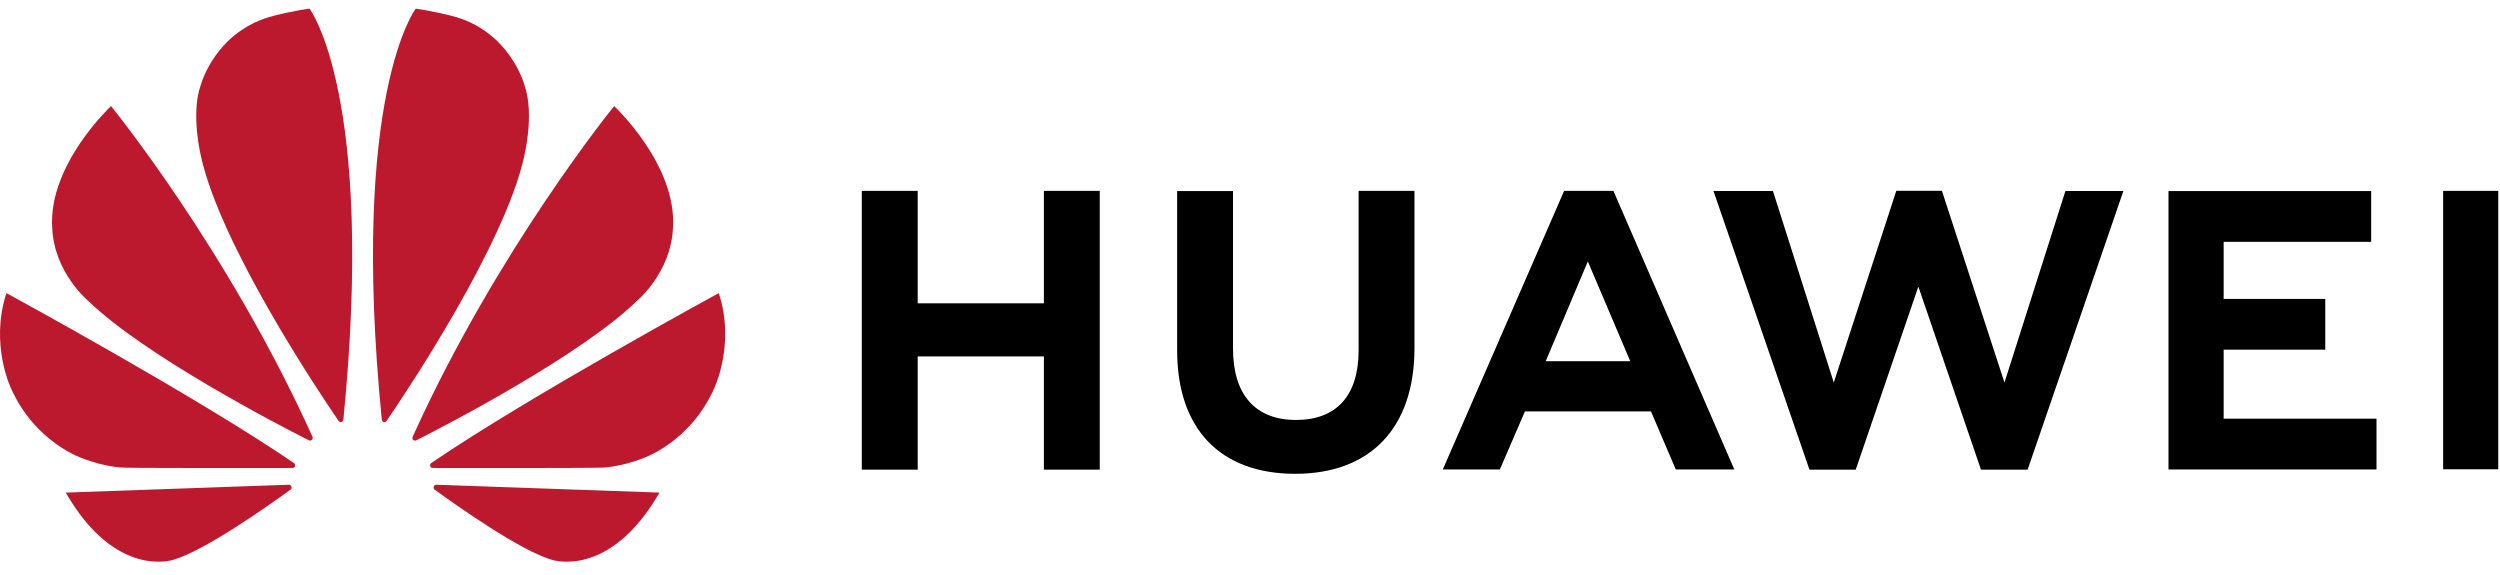
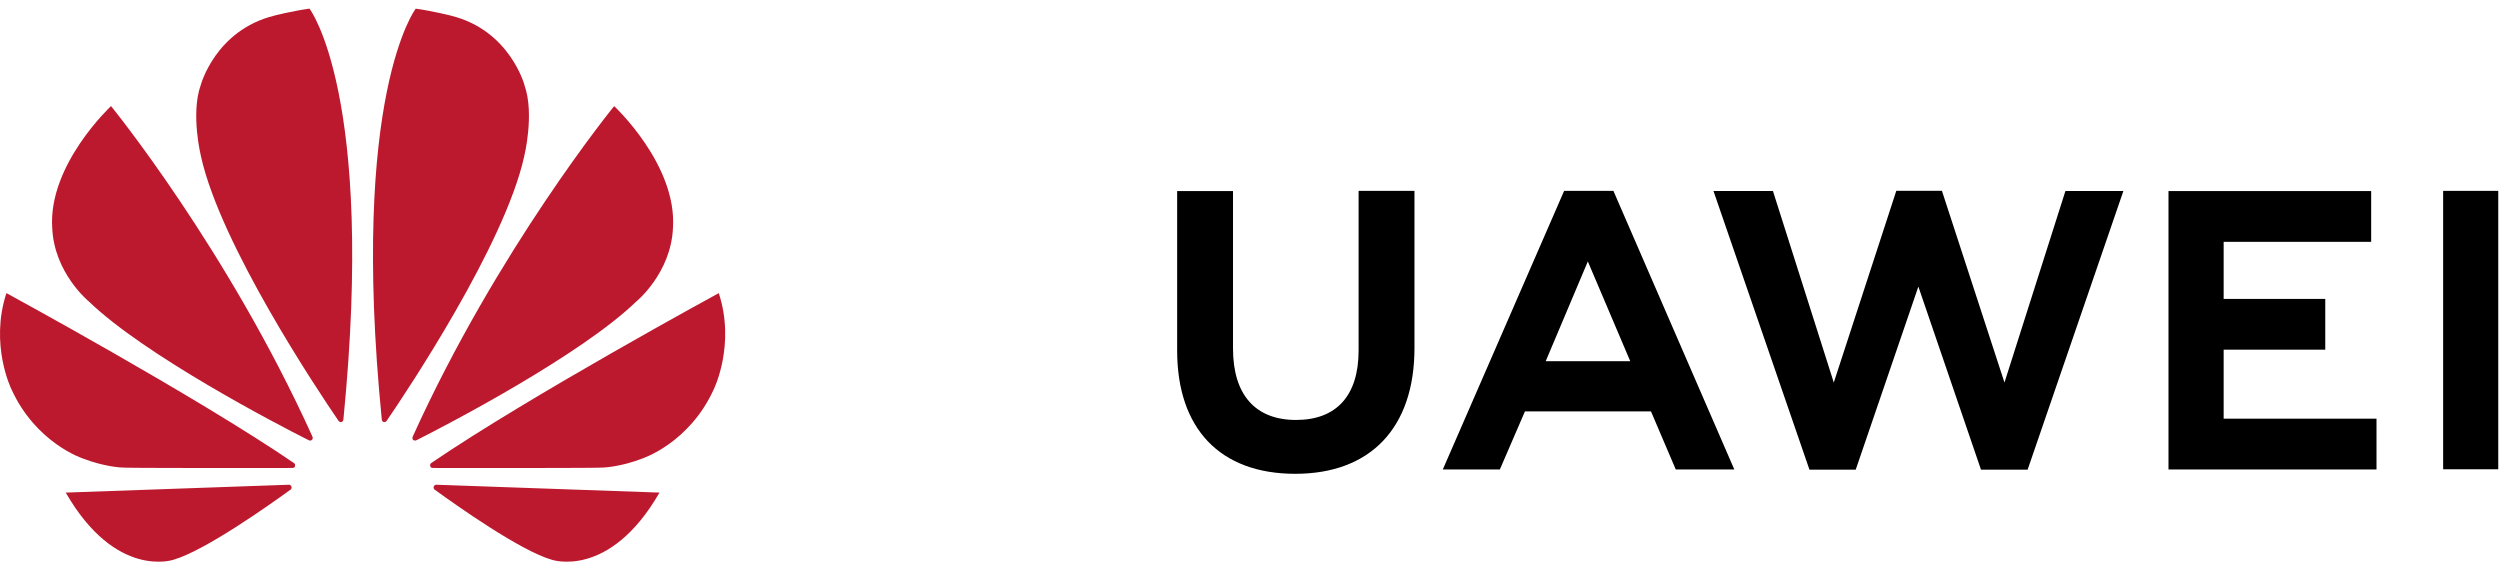
<svg xmlns="http://www.w3.org/2000/svg" width="113" height="26" viewBox="0 0 113 26" fill="none">
-   <path d="M47.184 13.71H41.48V8.627H38.953V21.228H41.48V16.11H47.184V21.228H49.709V8.627H47.184V13.71Z" fill="black" />
  <path d="M61.409 15.839C61.409 17.888 60.404 18.982 58.579 18.982C56.754 18.982 55.732 17.857 55.732 15.752V8.635H53.207V15.84C53.207 19.383 55.152 21.416 58.546 21.416C61.94 21.416 63.934 19.345 63.934 15.734V8.627H61.409V15.84V15.839Z" fill="black" />
  <path d="M90.602 17.291L87.775 8.625H85.713L82.887 17.291L80.137 8.633H77.449L81.787 21.228H83.879L86.71 12.954L89.54 21.228H91.649L95.977 8.633H93.357L90.602 17.291Z" fill="black" />
  <path d="M100.509 15.805H105.102V13.511H100.509V10.931H107.177V8.636H98.016V21.22H107.418V18.924H100.509V15.805Z" fill="black" />
  <path d="M112.921 8.627H110.43V21.211H112.921V8.627Z" fill="black" />
  <path d="M70.699 8.627L65.215 21.22H67.793L68.927 18.596H74.625L75.744 21.22H78.391L72.926 8.627H70.7H70.699ZM69.866 16.326L71.77 11.817L73.687 16.326H69.867H69.866Z" fill="black" />
  <path d="M30.418 10.293C30.601 7.439 27.76 4.796 27.76 4.796C27.76 4.796 22.496 11.252 18.659 19.727C18.638 19.771 18.631 19.846 18.676 19.884C18.706 19.91 18.764 19.928 18.823 19.899C20.262 19.175 26.242 16.059 28.76 13.629C28.76 13.629 30.335 12.347 30.418 10.293ZM23.707 3.85C23.707 3.85 23.049 1.362 20.377 0.706C20.377 0.706 19.608 0.508 18.791 0.391C18.791 0.391 15.807 4.281 17.256 18.958C17.264 19.036 17.304 19.064 17.339 19.074C17.394 19.088 17.444 19.069 17.481 19.017C18.438 17.618 22.804 11.068 23.69 7.086C23.69 7.084 24.171 5.158 23.706 3.851M19.613 21.974C19.596 22.006 19.583 22.085 19.644 22.13C20.608 22.831 23.53 24.9 24.941 25.301C24.941 25.301 27.544 26.199 29.809 22.265C29.809 22.265 22.238 21.998 19.721 21.91C19.686 21.91 19.634 21.934 19.613 21.975M32.489 13.249C32.489 13.249 23.925 17.905 19.498 20.925C19.466 20.947 19.424 20.991 19.447 21.071C19.458 21.113 19.498 21.152 19.551 21.152C21.137 21.154 27.137 21.162 27.288 21.132C27.288 21.132 28.064 21.101 29.023 20.728C29.023 20.728 31.157 20.04 32.267 17.587C32.264 17.589 33.254 15.588 32.489 13.249ZM13.28 20.925C8.854 17.904 0.29 13.248 0.29 13.248C-0.475 15.586 0.514 17.587 0.514 17.587C1.623 20.04 3.757 20.728 3.757 20.728C4.717 21.099 5.493 21.132 5.493 21.132C5.643 21.162 11.645 21.153 13.23 21.152C13.283 21.152 13.322 21.113 13.334 21.071C13.355 20.99 13.314 20.946 13.281 20.924M13.059 21.91C10.542 21.999 2.971 22.265 2.971 22.265C5.234 26.199 7.839 25.301 7.839 25.301C9.248 24.899 12.172 22.829 13.134 22.13C13.195 22.087 13.181 22.006 13.165 21.974C13.145 21.933 13.092 21.909 13.059 21.909M12.402 0.706C9.731 1.364 9.072 3.85 9.072 3.85C8.608 5.157 9.088 7.084 9.088 7.084C9.973 11.067 14.338 17.616 15.297 19.015C15.332 19.068 15.384 19.087 15.439 19.072C15.474 19.062 15.514 19.034 15.522 18.956C16.973 4.279 13.989 0.389 13.989 0.389C13.17 0.507 12.401 0.705 12.401 0.705M5.018 4.795C5.018 4.795 2.178 7.438 2.36 10.292C2.443 12.348 4.018 13.628 4.018 13.628C6.536 16.058 12.516 19.176 13.954 19.898C14.013 19.928 14.071 19.91 14.101 19.883C14.146 19.845 14.139 19.77 14.118 19.726C10.281 11.248 5.018 4.795 5.018 4.795Z" fill="#BD192E" />
</svg>